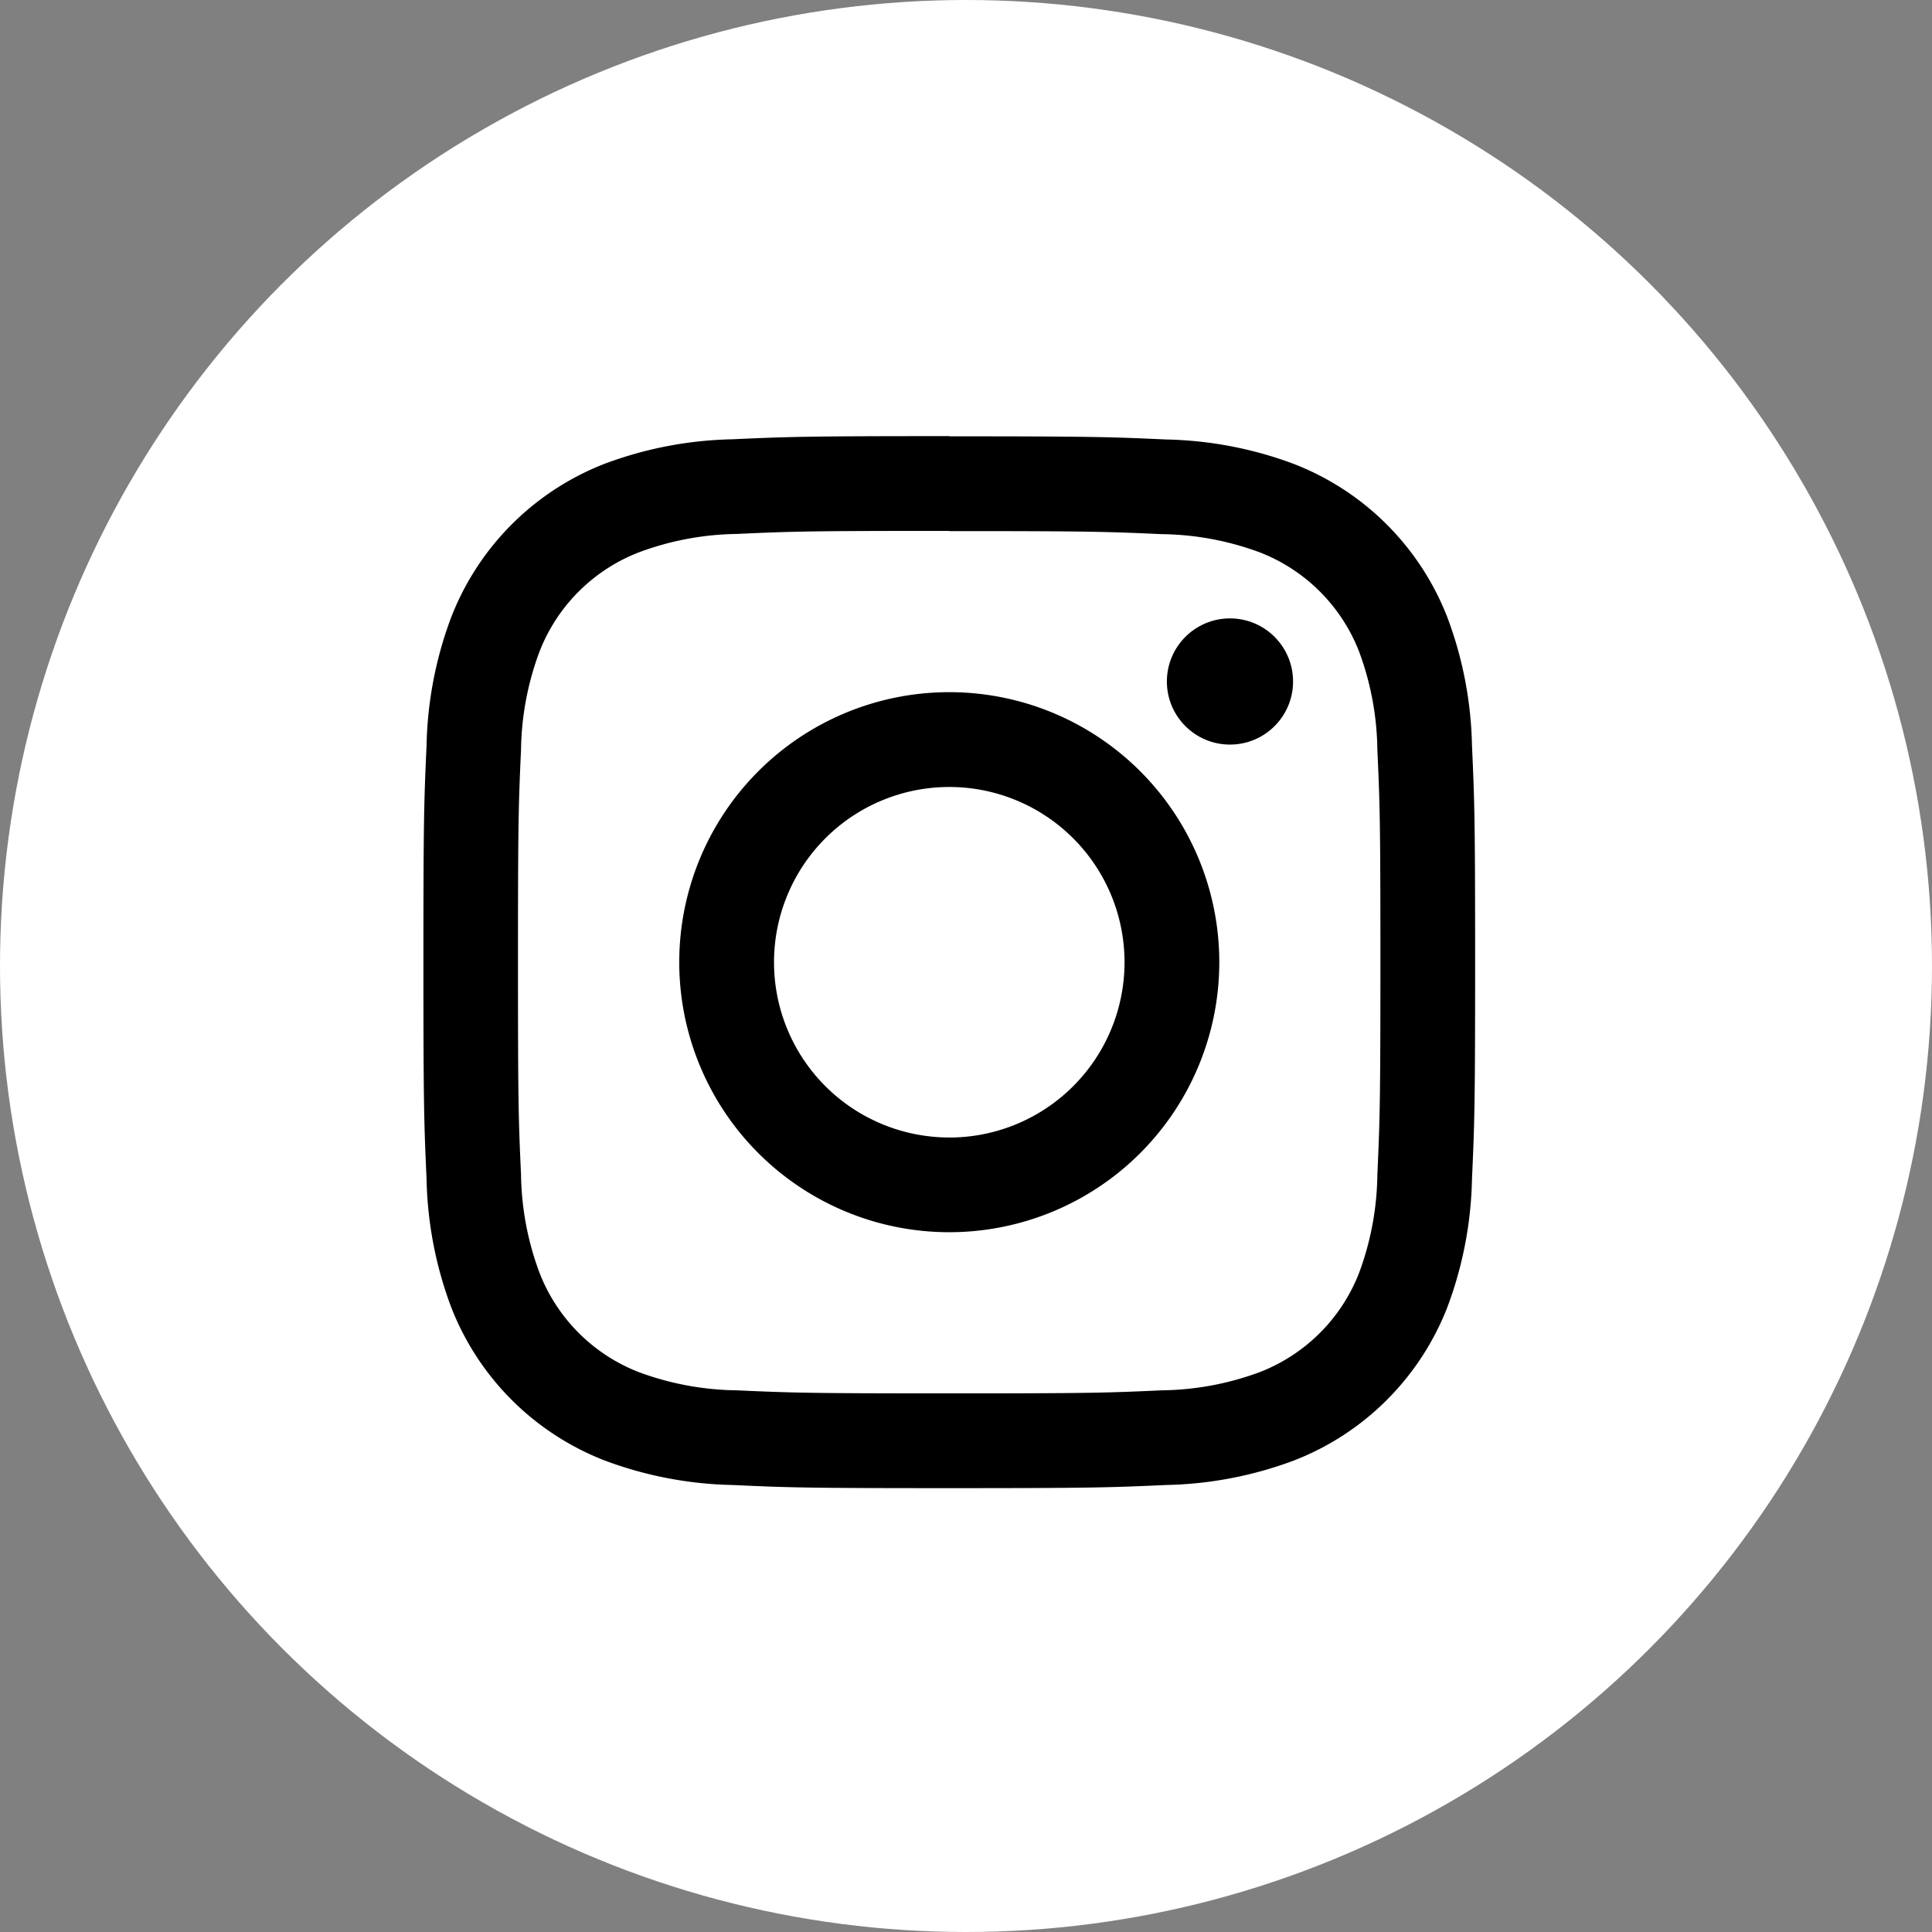
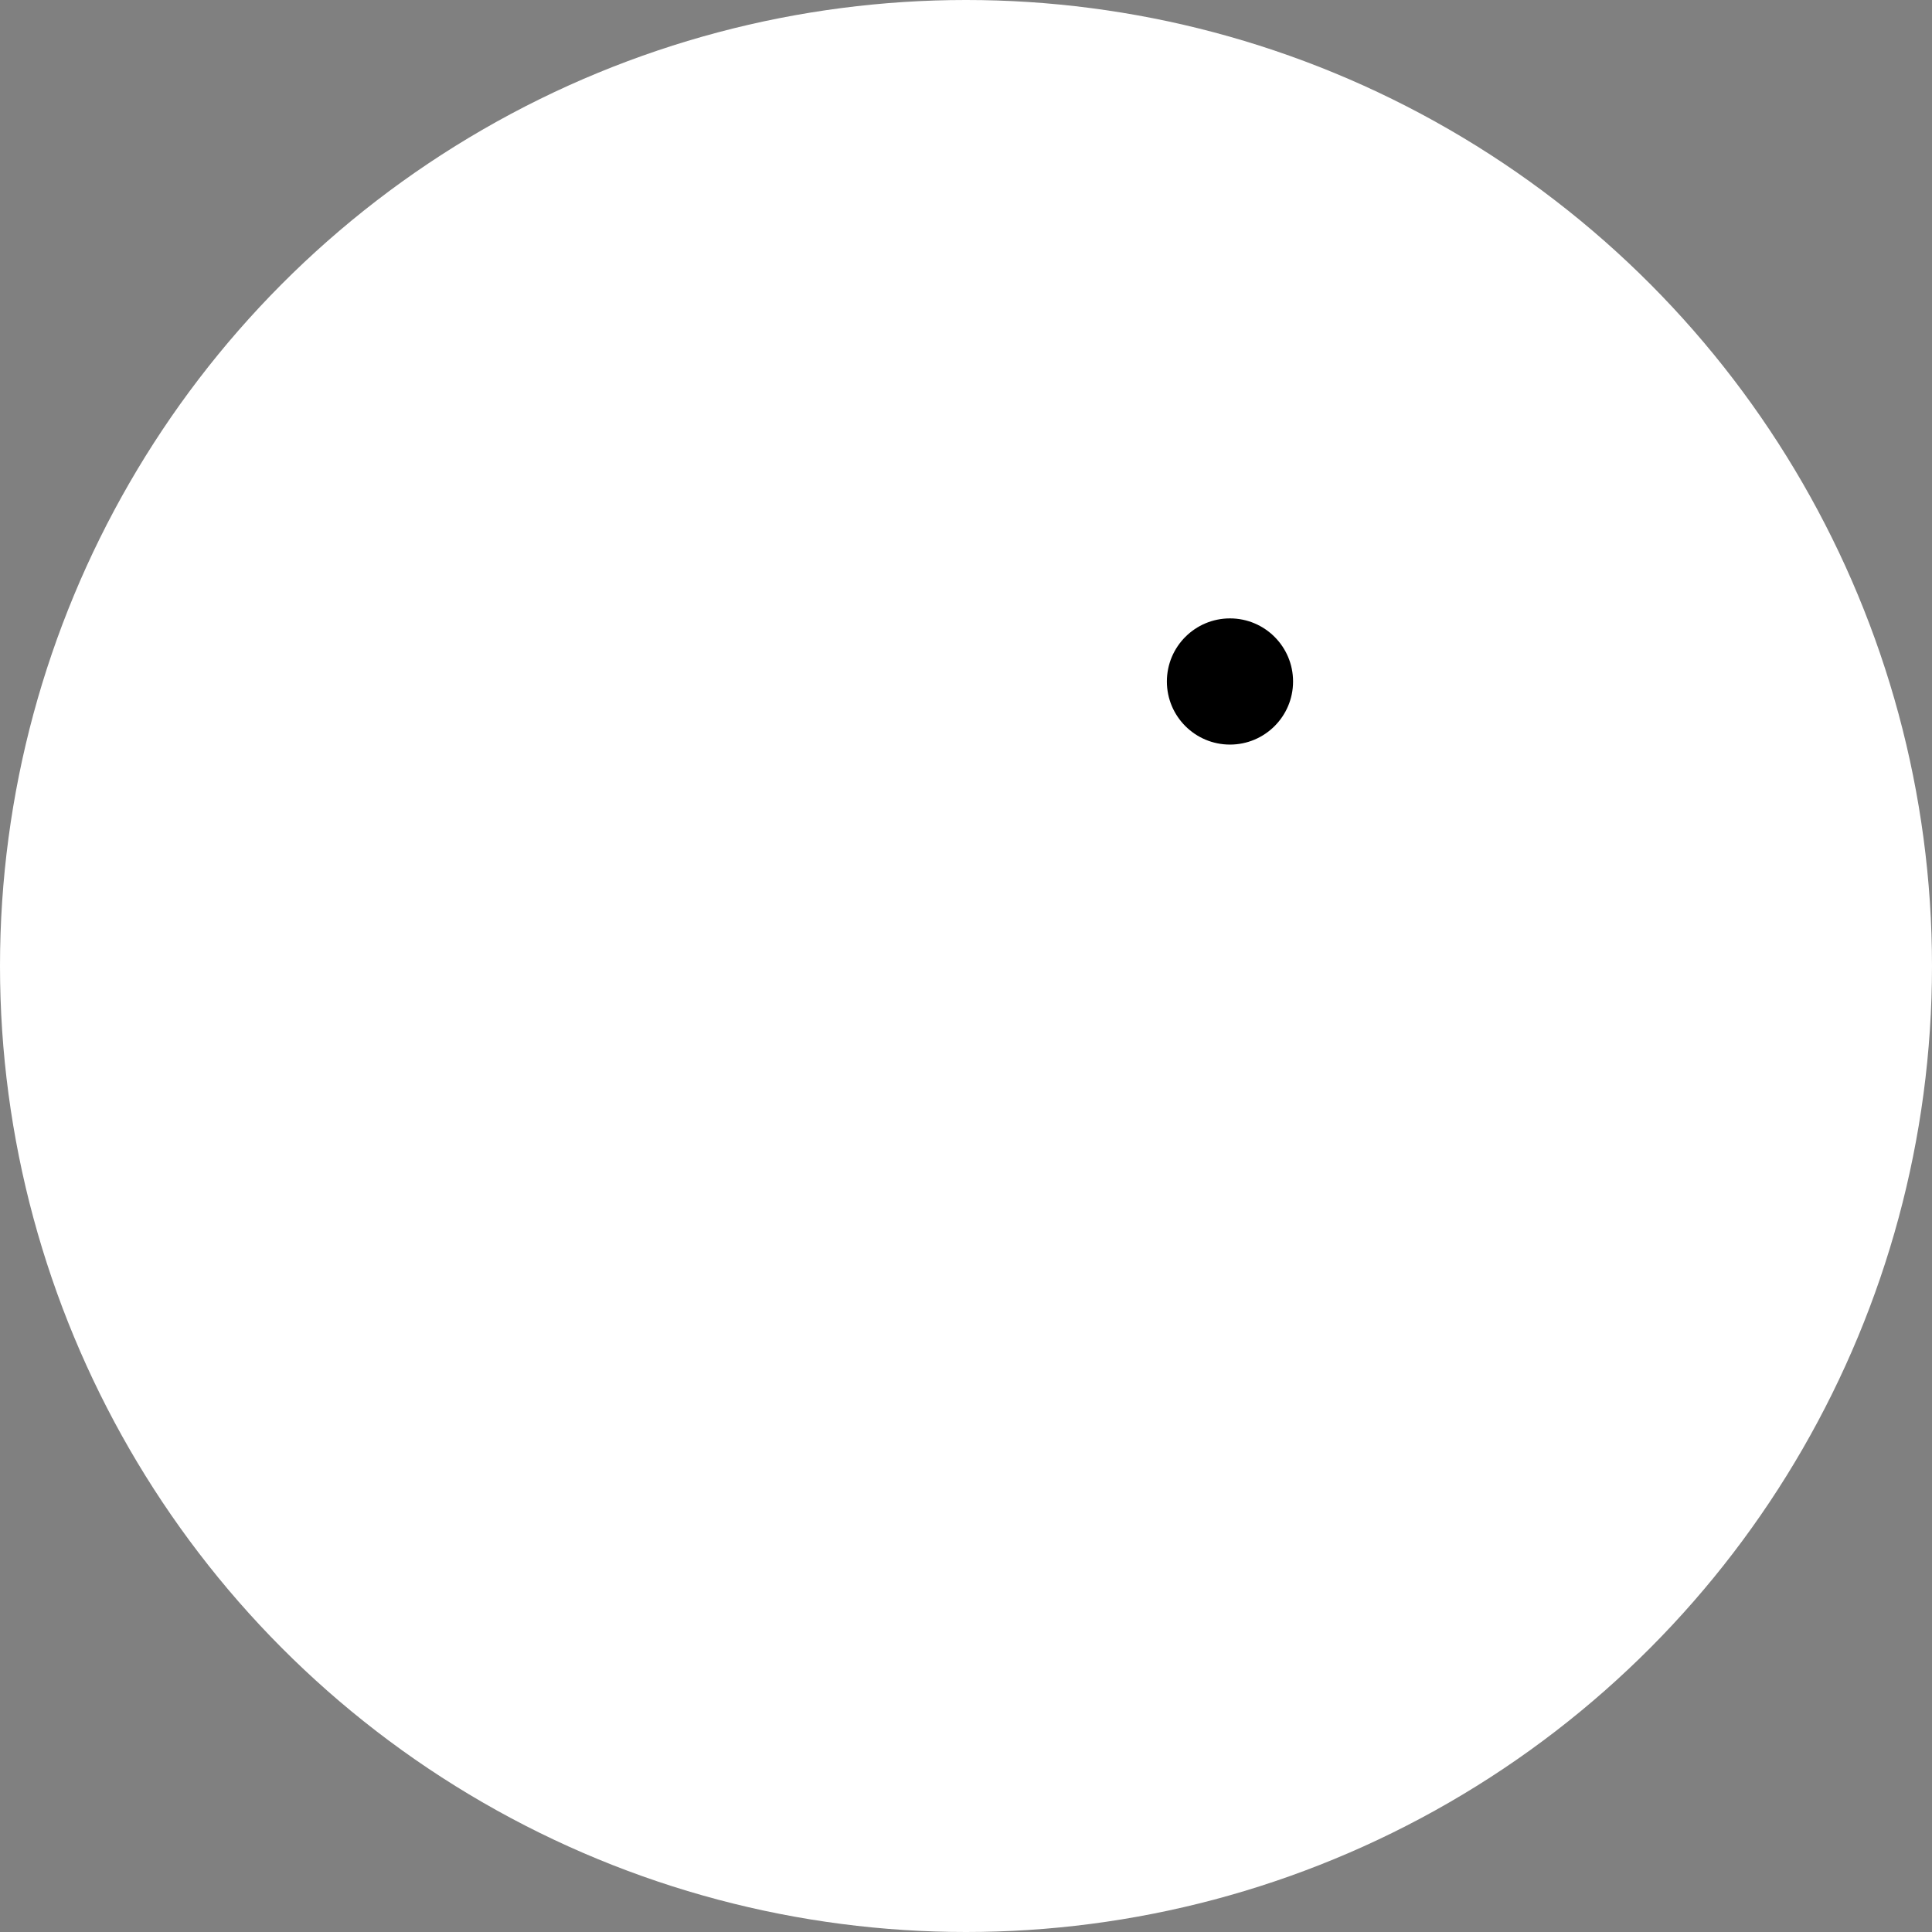
<svg xmlns="http://www.w3.org/2000/svg" width="38" height="38" viewBox="0 0 38 38">
  <rect x="0" y="0" width="38" height="38" fill="#808080" stroke="none" />
  <g id="Group_166" data-name="Group 166" transform="translate(-781 -7836)">
    <circle id="Ellipse_2" data-name="Ellipse 2" cx="19" cy="19" r="19" transform="translate(781 7836)" fill="#fff" />
    <g id="glyph-logo_May2016" transform="translate(789.328 7844.582)">
-       <path id="Path_779" data-name="Path 779" d="M14.423,5.944c2.762,0,3.089.011,4.18.06a5.725,5.725,0,0,1,1.921.356,3.422,3.422,0,0,1,1.963,1.963,5.725,5.725,0,0,1,.356,1.921c.05,1.09.06,1.418.06,4.18s-.011,3.089-.06,4.18a5.725,5.725,0,0,1-.356,1.921,3.422,3.422,0,0,1-1.963,1.963,5.725,5.725,0,0,1-1.921.356c-1.09.05-1.418.06-4.18.06s-3.089-.011-4.18-.06a5.725,5.725,0,0,1-1.921-.356A3.422,3.422,0,0,1,6.36,20.523,5.725,5.725,0,0,1,6,18.6c-.05-1.09-.06-1.418-.06-4.18s.011-3.089.06-4.18A5.725,5.725,0,0,1,6.36,8.323,3.422,3.422,0,0,1,8.323,6.36,5.725,5.725,0,0,1,10.243,6c1.091-.05,1.418-.06,4.18-.06m0-1.864c-2.809,0-3.161.012-4.265.062a7.585,7.585,0,0,0-2.511.481A5.291,5.291,0,0,0,4.623,7.648a7.585,7.585,0,0,0-.481,2.511c-.05,1.1-.062,1.455-.062,4.264s.012,3.161.062,4.265A7.585,7.585,0,0,0,4.623,21.2a5.29,5.29,0,0,0,3.025,3.025,7.585,7.585,0,0,0,2.511.481c1.1.051,1.455.062,4.265.062s3.161-.012,4.265-.062a7.585,7.585,0,0,0,2.511-.481A5.29,5.29,0,0,0,24.223,21.2a7.585,7.585,0,0,0,.481-2.511c.05-1.1.062-1.455.062-4.265s-.012-3.161-.062-4.264a7.585,7.585,0,0,0-.481-2.511A5.29,5.29,0,0,0,21.2,4.623a7.585,7.585,0,0,0-2.511-.481c-1.1-.05-1.456-.062-4.265-.062Z" transform="translate(-4.08 -4.08)" />
-       <path id="Path_780" data-name="Path 780" d="M131.951,126.64a5.311,5.311,0,1,0,5.311,5.311A5.311,5.311,0,0,0,131.951,126.64Zm0,8.759a3.447,3.447,0,1,1,3.447-3.447A3.448,3.448,0,0,1,131.951,135.4Z" transform="translate(-121.608 -121.608)" />
      <ellipse id="Ellipse_1" data-name="Ellipse 1" cx="1.241" cy="1.241" rx="1.241" ry="1.241" transform="translate(14.623 3.581)" />
    </g>
  </g>
</svg>